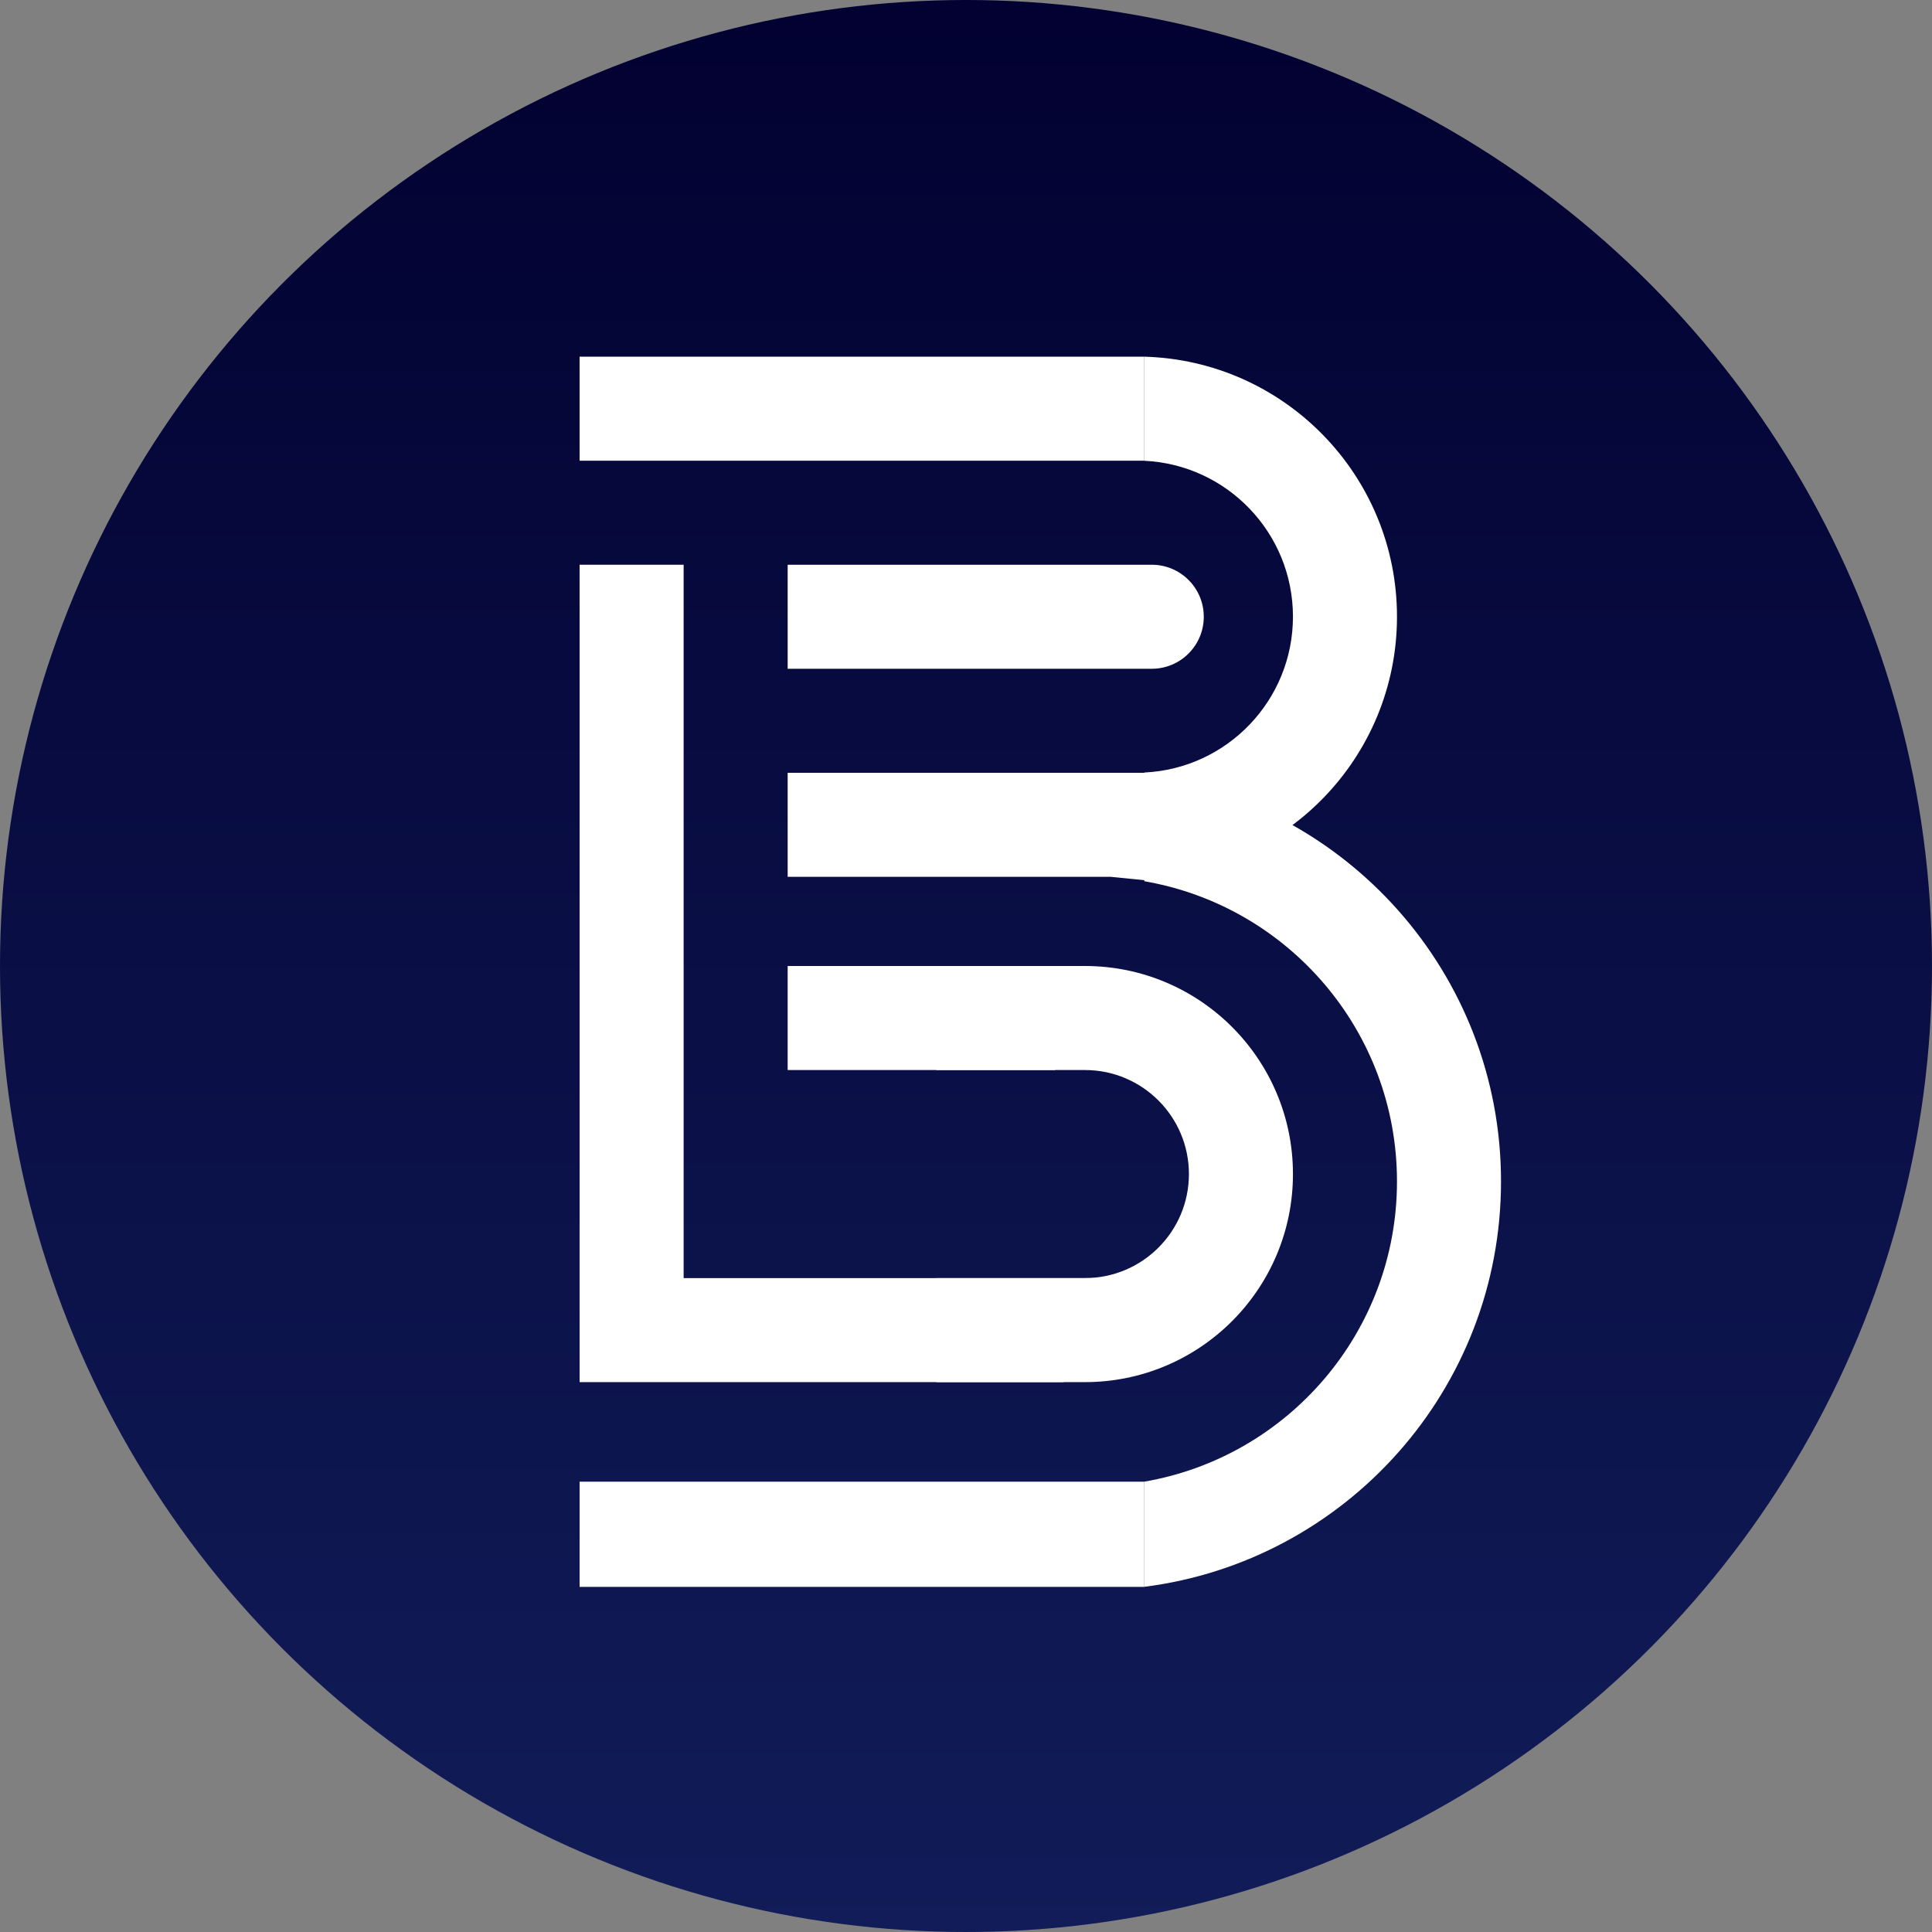
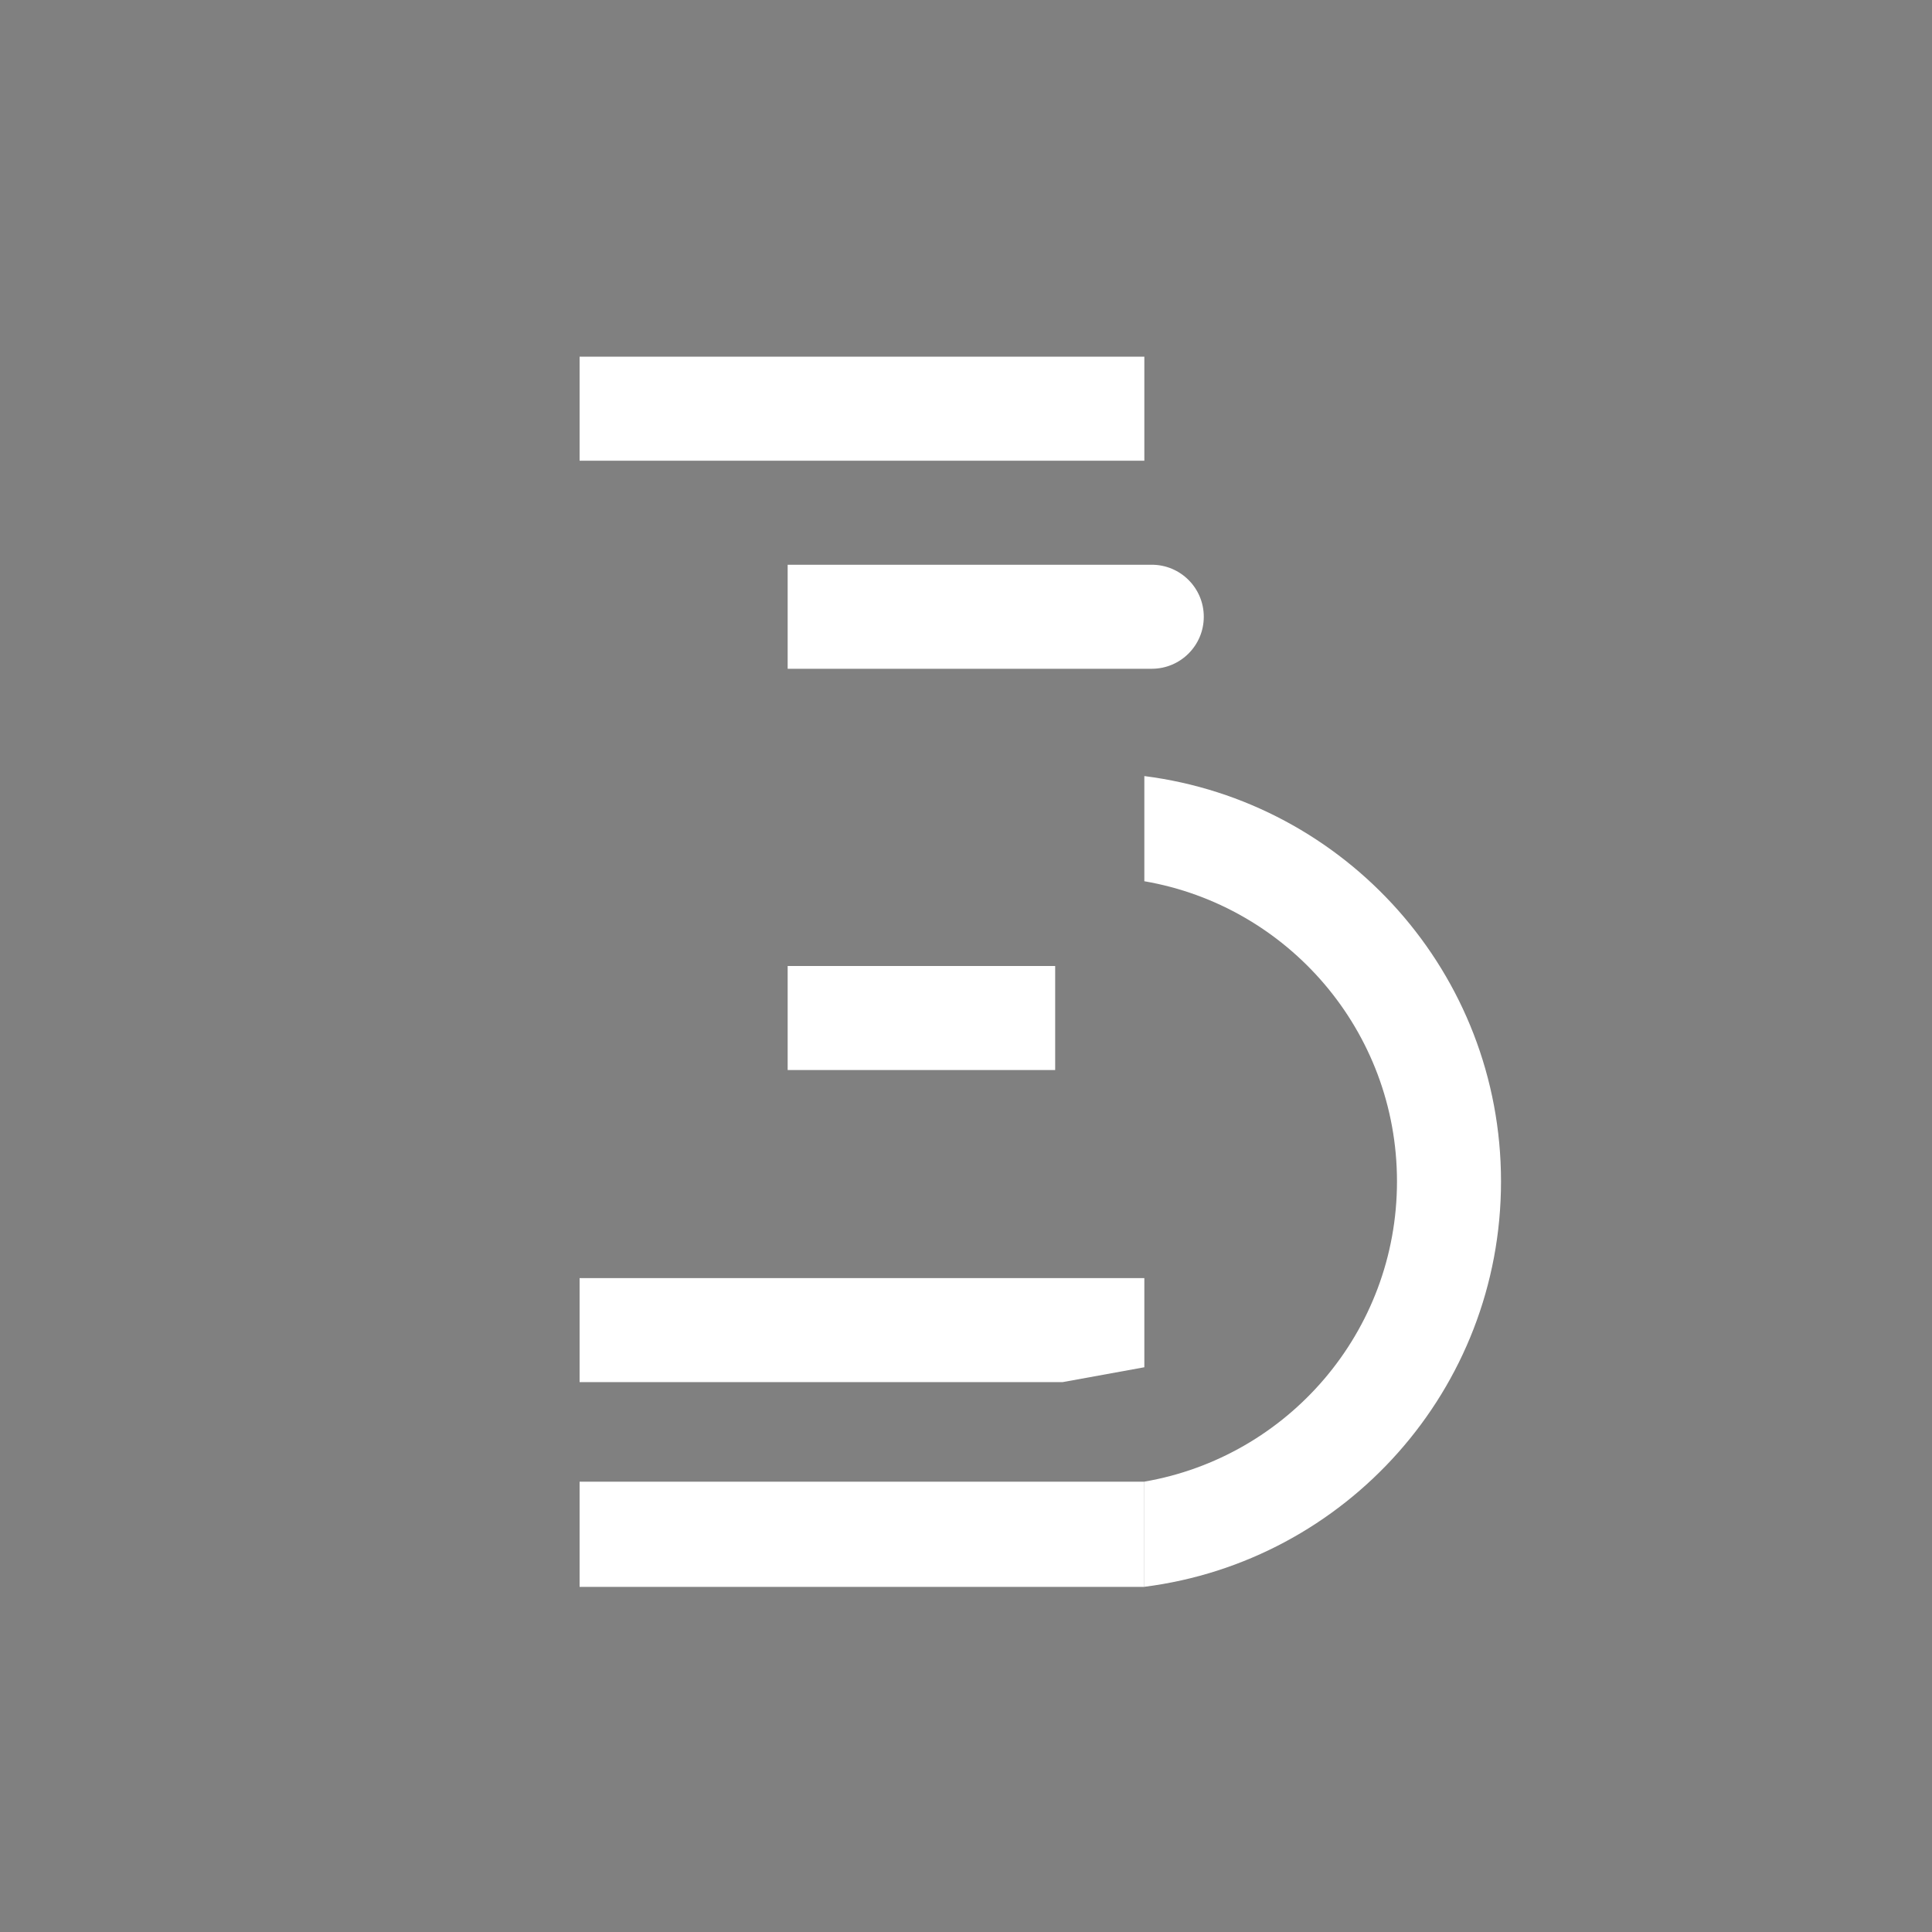
<svg xmlns="http://www.w3.org/2000/svg" width="130" height="130" viewBox="0 0 130 130" fill="none">
  <rect x="0" y="0" width="130" height="130" fill="#808080" stroke="none" />
-   <circle cx="65" cy="65" r="65" fill="url(#paint0_linear_10_2)" />
-   <path fill-rule="evenodd" clip-rule="evenodd" d="M77 58.986C86.434 58.721 94 50.991 94 41.493C94 31.995 86.434 24.265 77 24V31.005C82.567 31.266 87 35.862 87 41.493C87 47.124 82.567 51.72 77 51.981V58.986Z" fill="white" />
  <path fill-rule="evenodd" clip-rule="evenodd" d="M77 106.773C90.535 105.055 101 93.498 101 79.496C101 65.495 90.535 53.938 77 52.22V59.297C86.654 60.956 94 69.369 94 79.496C94 89.624 86.654 98.037 77 99.696V106.773Z" fill="white" />
-   <path fill-rule="evenodd" clip-rule="evenodd" d="M63 93H73C80.732 93 87 86.732 87 79C87 71.268 80.732 65 73 65H63V72H73C76.866 72 80 75.134 80 79C80 82.866 76.866 86 73 86H63V93Z" fill="white" />
  <rect x="39" y="24" width="38" height="7" fill="white" />
  <path d="M39 99.7H77V106.778H39V99.7Z" fill="white" />
-   <rect x="39" y="87" width="49" height="7" transform="rotate(-90 39 87)" fill="white" />
  <rect x="53" y="65" width="18" height="7" fill="white" />
  <path d="M39 86H77V92L71.5 93H65H58H39V86Z" fill="white" />
-   <path d="M53 52H82V59L79.734 59.5L74.75 59H67.5H53V52Z" fill="white" />
  <path d="M53 38H77.5C79.433 38 81 39.567 81 41.5C81 43.433 79.433 45 77.5 45H53V38Z" fill="white" />
  <defs>
    <linearGradient id="paint0_linear_10_2" x1="65" y1="0" x2="65" y2="130" gradientUnits="userSpaceOnUse">
      <stop stop-color="#020131" />
      <stop offset="1" stop-color="#111C58" />
    </linearGradient>
  </defs>
</svg>